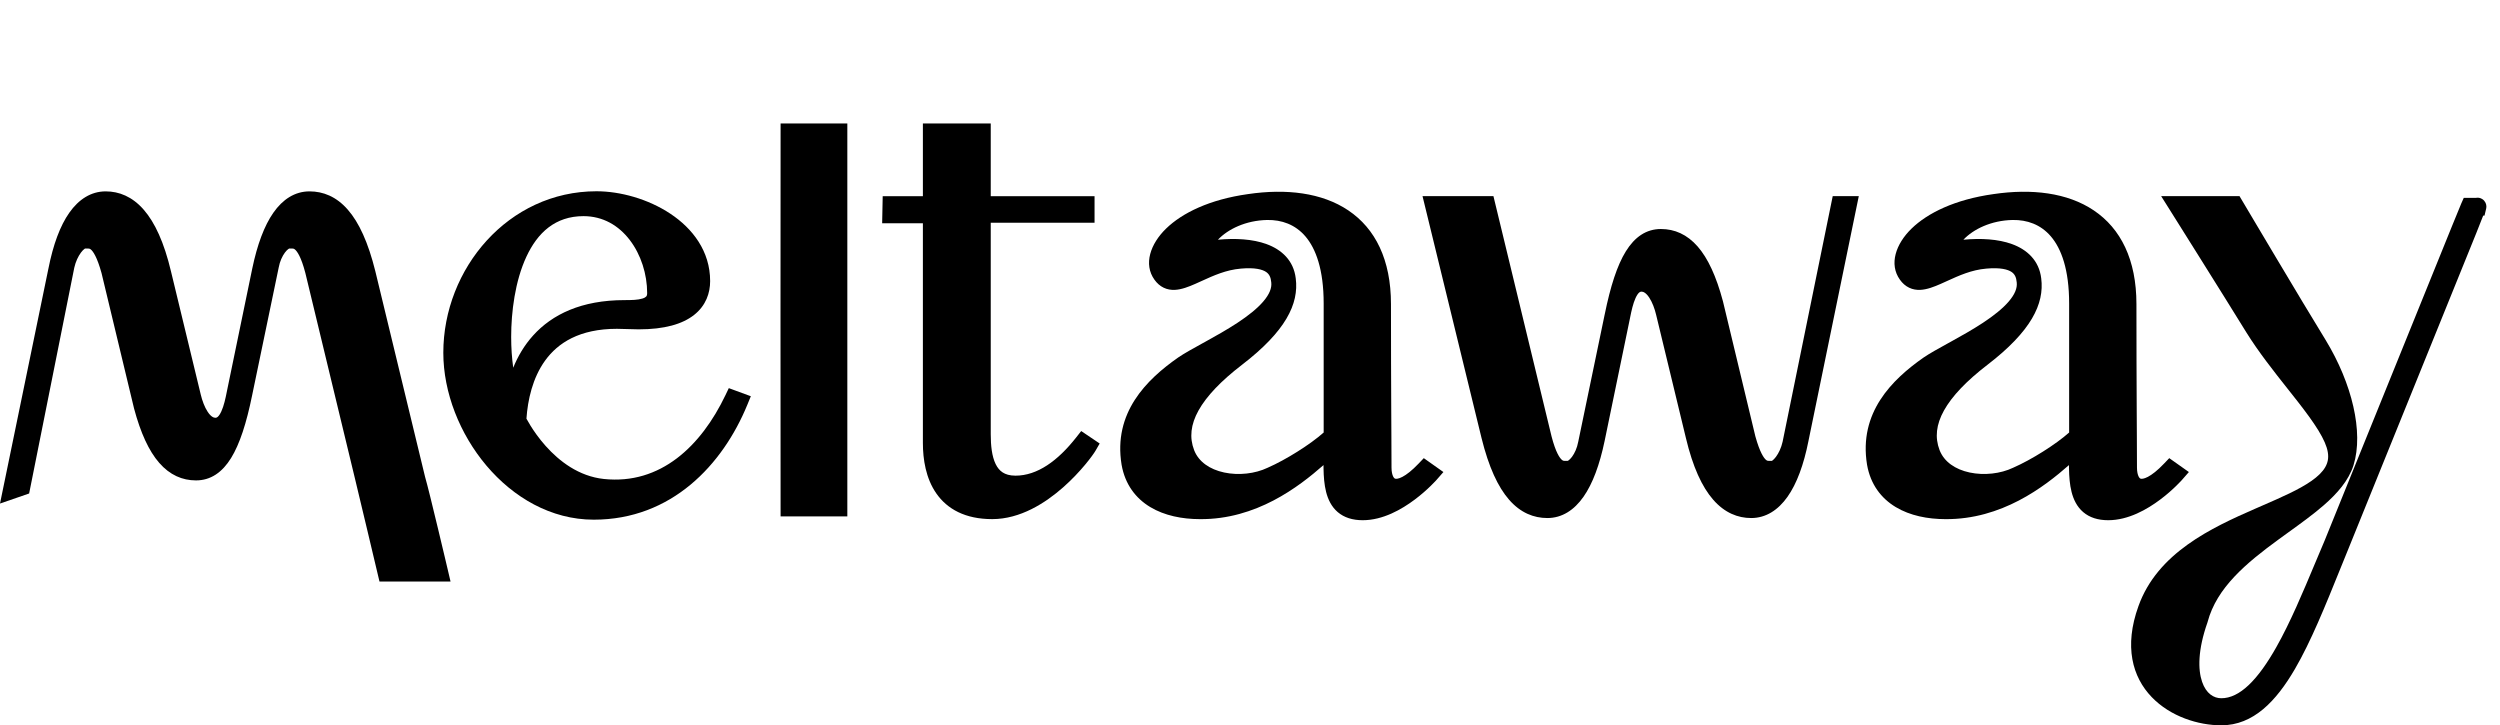
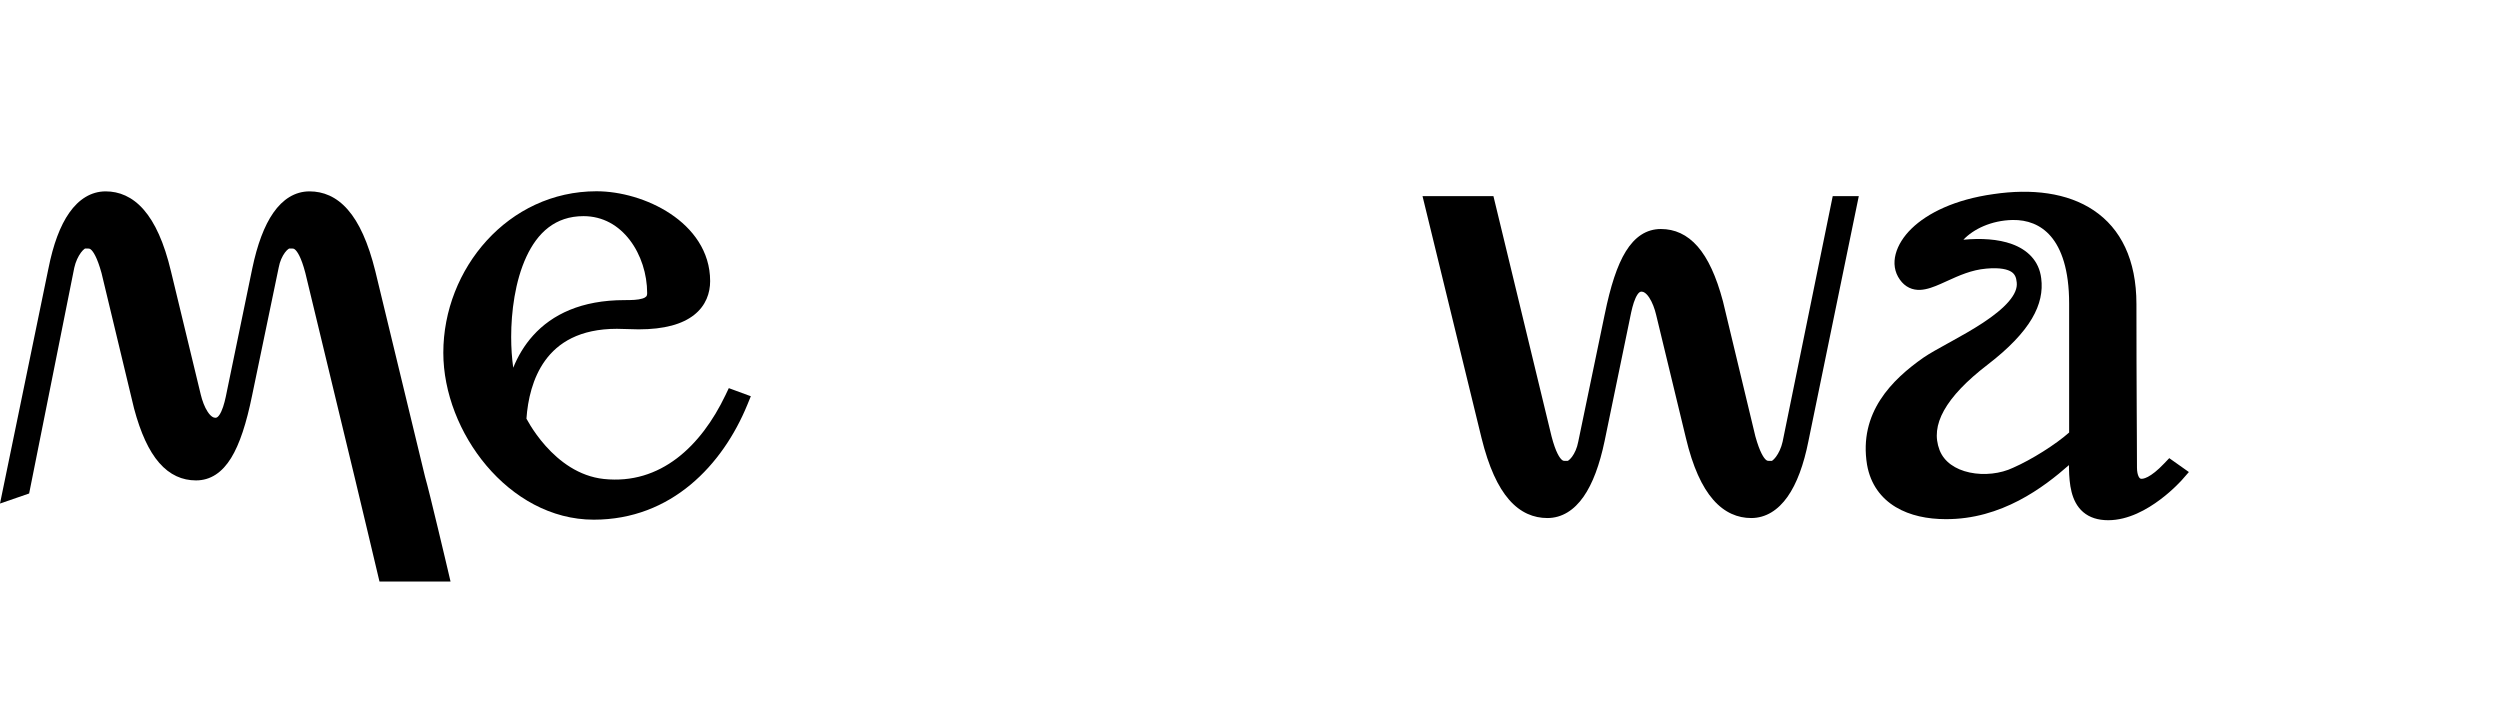
<svg xmlns="http://www.w3.org/2000/svg" width="162" height="47" viewBox="0 0 162 47" fill="none">
-   <path d="M50.583 33.462H54.907V8H50.583L50.582 8.575C50.575 17.707 50.575 23.755 50.582 32.887L50.583 33.462Z" fill="black" />
  <path fill-rule="evenodd" clip-rule="evenodd" d="M39.975 21.307L41.377 21.342H41.384C43.058 21.342 44.22 21.004 44.974 20.41C45.752 19.798 46.017 18.977 46.017 18.215C46.017 16.276 44.881 14.806 43.439 13.849C42.003 12.894 40.194 12.394 38.651 12.394C32.935 12.394 28.727 17.409 28.727 22.857C28.727 25.437 29.793 28.127 31.522 30.173C33.254 32.222 35.696 33.675 38.476 33.675C43.518 33.675 46.833 30.114 48.426 26.232L48.654 25.676L47.227 25.151L47.003 25.619C45.435 28.893 42.809 31.426 39.131 31.038C37.505 30.864 36.241 29.888 35.36 28.9C34.923 28.41 34.592 27.93 34.371 27.573C34.26 27.394 34.178 27.248 34.124 27.148C34.122 27.143 34.119 27.139 34.117 27.135L34.114 27.128C34.197 25.919 34.508 24.491 35.326 23.361C36.155 22.217 37.552 21.308 39.975 21.307ZM34.548 21.738C33.972 22.375 33.555 23.094 33.257 23.829C33.17 23.196 33.124 22.54 33.124 21.83C33.124 20.225 33.373 18.22 34.108 16.639C34.831 15.081 35.98 14.006 37.81 14.006C39.079 14.006 40.095 14.618 40.811 15.555C41.534 16.501 41.936 17.765 41.936 18.995C41.936 19.13 41.901 19.183 41.877 19.21C41.844 19.248 41.775 19.3 41.633 19.345C41.33 19.441 40.917 19.447 40.473 19.447C37.675 19.447 35.779 20.375 34.548 21.738Z" fill="black" />
-   <path d="M57.199 12.712L57.164 14.467H59.803V28.705C59.803 29.769 59.994 30.997 60.673 31.973C61.377 32.985 62.545 33.639 64.296 33.639C66.115 33.639 67.736 32.598 68.887 31.584C70.045 30.565 70.832 29.481 70.989 29.207L71.259 28.739L70.062 27.932L69.737 28.346C68.545 29.862 67.22 30.823 65.803 30.823C65.421 30.823 65.159 30.734 64.972 30.613C64.784 30.491 64.635 30.312 64.518 30.072C64.272 29.568 64.2 28.867 64.2 28.138V14.432H70.927V12.712H64.2V8H59.803V12.712H57.199Z" fill="black" />
-   <path fill-rule="evenodd" clip-rule="evenodd" d="M92.684 30.69C93.111 31.071 93.11 31.071 93.11 31.071L93.109 31.072L93.108 31.074L93.101 31.081C93.096 31.087 93.089 31.095 93.079 31.106L93.074 31.112C93.068 31.118 93.061 31.126 93.054 31.134C93.039 31.15 93.021 31.169 93.001 31.191C92.933 31.264 92.834 31.365 92.71 31.486C92.462 31.728 92.106 32.051 91.674 32.374C90.831 33.007 89.613 33.71 88.305 33.71C87.645 33.71 87.101 33.539 86.685 33.184C86.275 32.834 86.055 32.36 85.932 31.879C85.81 31.401 85.774 30.873 85.765 30.364C85.764 30.29 85.763 30.215 85.763 30.138C84.146 31.56 81.392 33.669 77.757 33.64C76.607 33.639 75.464 33.415 74.538 32.859C73.594 32.291 72.902 31.389 72.679 30.117L72.679 30.113L72.678 30.11C72.13 26.745 74.281 24.607 76.35 23.163L76.353 23.162L76.355 23.16C76.745 22.894 77.307 22.585 77.905 22.255C77.968 22.221 78.031 22.186 78.095 22.151C78.778 21.774 79.516 21.36 80.194 20.914C80.876 20.464 81.465 20 81.864 19.533C82.266 19.063 82.416 18.662 82.379 18.312L82.378 18.304L82.377 18.297C82.351 17.968 82.247 17.76 82.042 17.622C81.805 17.463 81.33 17.323 80.402 17.406L80.401 17.407L80.4 17.407C79.448 17.488 78.635 17.858 77.865 18.209C77.725 18.273 77.585 18.337 77.448 18.397C77.03 18.581 76.567 18.765 76.123 18.784C75.887 18.793 75.642 18.758 75.405 18.643C75.168 18.529 74.971 18.352 74.811 18.128C74.084 17.118 74.548 15.8 75.56 14.815C76.607 13.796 78.385 12.926 80.867 12.578C83.341 12.213 85.656 12.48 87.372 13.634C89.119 14.809 90.135 16.828 90.135 19.703C90.135 22.413 90.144 24.742 90.153 26.554C90.156 27.18 90.159 27.745 90.162 28.242L90.162 28.246C90.166 29.184 90.17 29.882 90.17 30.3C90.17 30.568 90.218 30.762 90.278 30.881C90.333 30.989 90.383 31.012 90.417 31.02C90.467 31.032 90.608 31.041 90.877 30.9C91.144 30.76 91.494 30.494 91.924 30.042L92.262 29.688L93.533 30.588L93.11 31.071L92.684 30.69ZM92.684 30.69C92.684 30.69 92.668 30.708 92.637 30.742L92.64 30.739C92.669 30.707 92.684 30.69 92.684 30.69ZM82.073 15.818C81.169 15.487 80.045 15.429 78.922 15.534C79.565 14.851 80.723 14.282 82.114 14.255C83.047 14.239 83.932 14.545 84.594 15.322C85.266 16.111 85.774 17.463 85.774 19.668V28.027C84.905 28.801 83.325 29.793 82.158 30.303L82.149 30.307L82.141 30.311C81.33 30.698 80.266 30.819 79.326 30.618C78.388 30.417 77.671 29.922 77.379 29.169C77.066 28.35 77.157 27.512 77.664 26.599C78.183 25.666 79.129 24.677 80.486 23.635C83.303 21.47 84.179 19.697 83.964 18.037C83.826 16.877 83.048 16.174 82.073 15.818ZM82.937 18.171C82.94 18.197 82.942 18.224 82.944 18.25C82.942 18.216 82.938 18.182 82.934 18.148C82.935 18.153 82.935 18.159 82.936 18.165L82.937 18.171Z" fill="black" />
  <path fill-rule="evenodd" clip-rule="evenodd" d="M96.774 12.708H92.179L96.003 28.383C96.469 30.267 97.068 31.557 97.789 32.382C98.532 33.232 99.388 33.569 100.269 33.569C101.222 33.569 102.009 33.051 102.613 32.187C103.207 31.338 103.657 30.117 103.979 28.576L105.627 20.599L105.627 20.596C105.717 20.145 105.82 19.671 105.984 19.312C106.157 18.935 106.294 18.897 106.366 18.897C106.491 18.897 106.665 18.976 106.87 19.284C107.068 19.584 107.223 19.999 107.319 20.405L107.319 20.406L109.246 28.379L109.246 28.38C109.695 30.267 110.293 31.556 111.015 32.382C111.756 33.23 112.611 33.569 113.478 33.569C114.428 33.569 115.223 33.053 115.833 32.189C116.433 31.338 116.883 30.116 117.189 28.572L117.189 28.57L120.45 12.708H118.761L115.514 28.62C115.425 29.02 115.258 29.367 115.082 29.603C114.993 29.722 114.913 29.798 114.855 29.84L114.851 29.843L114.847 29.846C114.842 29.849 114.838 29.852 114.834 29.854C114.826 29.86 114.819 29.863 114.814 29.866C114.794 29.866 114.775 29.866 114.757 29.866C114.549 29.867 114.518 29.867 114.436 29.799C114.299 29.683 114.04 29.33 113.748 28.276L111.647 19.525L111.645 19.518C111.214 17.903 110.677 16.743 110.012 15.978C109.325 15.19 108.515 14.84 107.627 14.84C106.678 14.84 105.93 15.355 105.353 16.289C104.794 17.193 104.358 18.542 103.987 20.366L103.986 20.367L102.269 28.629L102.267 28.636C102.195 29.03 102.037 29.372 101.865 29.603C101.779 29.719 101.699 29.793 101.639 29.835C101.611 29.854 101.593 29.863 101.585 29.866L101.569 29.866L101.545 29.866L101.516 29.866C101.325 29.867 101.292 29.867 101.211 29.799C101.075 29.685 100.814 29.333 100.541 28.28L96.774 12.708ZM114.823 30.442C114.811 30.442 114.799 30.442 114.786 30.442L114.8 30.442L114.809 30.442L114.823 30.442Z" fill="black" />
  <path fill-rule="evenodd" clip-rule="evenodd" d="M120.984 30.11L120.985 30.113L120.985 30.117C121.208 31.389 121.9 32.291 122.844 32.859C123.77 33.415 124.913 33.639 126.063 33.64C129.698 33.669 132.452 31.56 134.069 30.138L134.069 30.178C134.069 30.21 134.069 30.241 134.07 30.273C134.07 30.303 134.071 30.334 134.071 30.364C134.08 30.873 134.116 31.401 134.238 31.879C134.361 32.36 134.581 32.834 134.991 33.184C135.407 33.539 135.951 33.71 136.611 33.71C137.919 33.71 139.137 33.007 139.98 32.374C140.412 32.051 140.768 31.728 141.016 31.486C141.14 31.365 141.239 31.264 141.307 31.191C141.341 31.155 141.367 31.126 141.386 31.106C141.395 31.095 141.402 31.087 141.407 31.081L141.414 31.074L141.415 31.072L141.416 31.071C141.416 31.071 141.417 31.071 140.99 30.69L141.416 31.071L141.839 30.588L140.568 29.688L140.23 30.042C139.8 30.494 139.45 30.76 139.183 30.9C138.913 31.041 138.773 31.032 138.723 31.02C138.69 31.012 138.639 30.989 138.584 30.881C138.524 30.762 138.476 30.568 138.476 30.3C138.476 29.883 138.473 29.187 138.468 28.253V28.242C138.465 27.745 138.462 27.18 138.459 26.554C138.45 24.742 138.441 22.413 138.441 19.703C138.441 16.828 137.425 14.809 135.678 13.634C133.962 12.48 131.646 12.213 129.173 12.578C126.691 12.926 124.913 13.796 123.866 14.815C122.854 15.8 122.39 17.118 123.117 18.128C123.277 18.352 123.473 18.529 123.711 18.643C123.948 18.758 124.193 18.793 124.429 18.784C124.873 18.765 125.336 18.581 125.754 18.397C125.892 18.337 126.031 18.273 126.171 18.209C126.941 17.858 127.754 17.488 128.706 17.407L128.707 17.407L128.708 17.406C129.636 17.323 130.112 17.463 130.348 17.622C130.553 17.76 130.657 17.968 130.683 18.297L130.684 18.304L130.685 18.312C130.722 18.662 130.572 19.063 130.17 19.533C129.771 20 129.182 20.464 128.5 20.914C127.823 21.36 127.084 21.774 126.401 22.151C126.354 22.176 126.308 22.202 126.262 22.227L126.211 22.255C125.613 22.585 125.051 22.894 124.661 23.16L124.658 23.162L124.656 23.163C122.587 24.607 120.436 26.745 120.984 30.11ZM140.99 30.69C140.99 30.69 140.975 30.707 140.946 30.739L140.945 30.74C140.957 30.727 140.966 30.717 140.973 30.709C140.985 30.696 140.99 30.69 140.99 30.69ZM130.38 15.818C129.475 15.487 128.351 15.429 127.228 15.534C127.871 14.851 129.029 14.282 130.42 14.255C131.353 14.239 132.238 14.545 132.9 15.322C133.572 16.111 134.08 17.463 134.08 19.668V28.027C133.211 28.801 131.631 29.793 130.464 30.303L130.456 30.307L130.447 30.311C129.636 30.698 128.572 30.819 127.633 30.618C126.694 30.417 125.977 29.922 125.685 29.169C125.372 28.35 125.463 27.512 125.97 26.599C126.489 25.666 127.435 24.677 128.792 23.635C131.609 21.47 132.485 19.697 132.271 18.037C132.132 16.877 131.354 16.174 130.38 15.818ZM137.907 30.3C137.907 29.884 137.903 29.191 137.898 28.257V28.251C137.903 29.188 137.907 29.883 137.907 30.3ZM131.718 18.213L131.716 18.2C131.713 18.169 131.71 18.139 131.706 18.109C131.711 18.151 131.716 18.193 131.72 18.236C131.719 18.228 131.718 18.22 131.718 18.213Z" fill="black" />
-   <path fill-rule="evenodd" clip-rule="evenodd" d="M140.598 13.592C140.598 13.592 140.598 13.592 141.078 13.283C141.078 13.283 141.168 13.427 141.325 13.677C141.181 13.447 141.093 13.307 141.08 13.286L141.078 13.283L140.598 13.592L140.042 12.708H145.119L145.285 12.987L144.797 13.283C145.285 12.987 145.285 12.987 145.285 12.987L145.456 13.275C145.566 13.46 145.724 13.728 145.919 14.056C146.309 14.712 146.844 15.613 147.426 16.59C148.592 18.546 149.943 20.803 150.694 22.021L150.695 22.023L150.696 22.024C151.566 23.454 152.179 24.947 152.496 26.343C152.812 27.732 152.845 29.066 152.506 30.154L152.505 30.156L152.504 30.159C152.184 31.153 151.441 31.989 150.581 32.739C149.9 33.332 149.094 33.914 148.286 34.497C148.072 34.652 147.858 34.806 147.646 34.961C145.561 36.484 143.642 38.078 143.053 40.301L143.047 40.323L143.04 40.345C142.416 42.117 142.424 43.391 142.695 44.18C142.958 44.947 143.452 45.246 143.94 45.246C144.524 45.246 145.112 44.965 145.723 44.385C146.335 43.803 146.926 42.961 147.501 41.944C148.41 40.335 149.227 38.384 150.01 36.514C150.22 36.013 150.427 35.518 150.633 35.038L158.899 14.629C159.186 13.928 159.336 13.563 159.413 13.375C159.452 13.281 159.473 13.23 159.484 13.202L159.495 13.175L159.498 13.168L159.5 13.164L159.501 13.162L159.502 13.16C159.502 13.16 159.502 13.159 159.932 13.355L159.502 13.16L159.653 12.82H160.452C160.56 12.8 160.697 12.807 160.841 12.894C161.055 13.025 161.098 13.236 161.105 13.272L161.105 13.273C161.118 13.337 161.117 13.389 161.117 13.409C161.115 13.453 161.109 13.487 161.107 13.497C161.106 13.505 161.105 13.511 161.103 13.516C161.103 13.519 161.102 13.521 161.102 13.523L161.101 13.526L161.101 13.528C161.101 13.528 161.101 13.529 160.547 13.395L161.101 13.528L160.996 13.971H160.911C160.826 14.181 160.691 14.518 160.481 15.059L160.48 15.063L152.21 35.48C152.023 35.937 151.839 36.393 151.656 36.844C150.672 39.281 149.741 41.585 148.709 43.355C147.497 45.433 146.019 47 143.94 47C142.456 47 140.649 46.438 139.433 45.173C138.175 43.866 137.63 41.889 138.57 39.282C139.805 35.824 143.309 34.2 146.144 32.961C146.19 32.941 146.235 32.921 146.28 32.902C146.375 32.86 146.469 32.819 146.562 32.779C147.854 32.216 148.974 31.728 149.773 31.17C150.208 30.867 150.504 30.571 150.676 30.271C150.84 29.987 150.906 29.678 150.841 29.299L150.841 29.296L150.84 29.294C150.78 28.919 150.575 28.451 150.224 27.88C149.878 27.317 149.419 26.698 148.893 26.022C148.684 25.754 148.465 25.477 148.239 25.193L148.235 25.188C147.344 24.061 146.359 22.819 145.56 21.534L145.56 21.533L145.559 21.532C144.807 20.311 143.567 18.327 142.514 16.646C141.988 15.806 141.509 15.043 141.161 14.489C140.988 14.212 140.847 13.988 140.749 13.833L140.598 13.592ZM151.421 29.808C151.423 29.798 151.424 29.788 151.425 29.778C151.424 29.786 151.423 29.794 151.422 29.803L151.421 29.808ZM161.037 13.676C161.043 13.665 161.042 13.667 161.036 13.678L161.037 13.676Z" fill="black" />
  <path fill-rule="evenodd" clip-rule="evenodd" d="M28.475 37.106L29.028 36.973L29.195 37.682H24.59L24.485 37.24L25.038 37.106C24.485 37.24 24.485 37.24 24.485 37.24L24.485 37.239L24.282 36.385C24.159 35.867 23.994 35.17 23.824 34.454C23.483 33.018 23.123 31.508 23.044 31.19L23.044 31.188L19.787 17.69C19.513 16.637 19.253 16.285 19.117 16.171C19.035 16.102 19.002 16.103 18.811 16.104C18.79 16.104 18.767 16.104 18.743 16.104C18.735 16.107 18.716 16.115 18.688 16.135C18.628 16.176 18.549 16.251 18.463 16.366C18.291 16.598 18.132 16.939 18.06 17.334L18.059 17.341L16.341 25.603L16.341 25.604C15.97 27.427 15.533 28.776 14.974 29.681C14.398 30.614 13.649 31.13 12.7 31.13C11.813 31.13 11.002 30.78 10.316 29.991C9.65 29.227 9.113 28.067 8.682 26.452L8.681 26.445L6.579 17.694C6.288 16.64 6.029 16.286 5.891 16.171C5.809 16.103 5.778 16.103 5.571 16.104C5.553 16.104 5.533 16.104 5.513 16.104C5.505 16.108 5.491 16.116 5.473 16.129C5.414 16.171 5.334 16.248 5.246 16.366C5.07 16.602 4.902 16.949 4.813 17.349L1.888 31.978L0 32.63L3.138 17.4L3.139 17.398C3.444 15.854 3.894 14.631 4.494 13.781C5.104 12.916 5.899 12.401 6.849 12.401C7.716 12.401 8.571 12.739 9.312 13.588C10.034 14.414 10.633 15.703 11.081 17.59L13.008 25.564L13.008 25.565C13.105 25.97 13.259 26.386 13.458 26.685C13.662 26.994 13.836 27.073 13.962 27.073C14.034 27.073 14.17 27.034 14.343 26.657C14.508 26.299 14.611 25.825 14.7 25.374L14.7 25.371L16.348 17.394C16.67 15.853 17.121 14.632 17.715 13.783C18.319 12.919 19.105 12.401 20.058 12.401C20.94 12.401 21.796 12.738 22.538 13.588C23.26 14.413 23.858 15.702 24.324 17.586L24.324 17.587L27.544 30.899C27.681 31.361 28.052 32.878 28.383 34.259C28.552 34.964 28.714 35.643 28.833 36.145C28.892 36.396 28.941 36.603 28.975 36.747C28.992 36.819 29.006 36.876 29.015 36.914L29.028 36.973C29.028 36.973 29.028 36.973 28.475 37.106Z" fill="black" />
</svg>